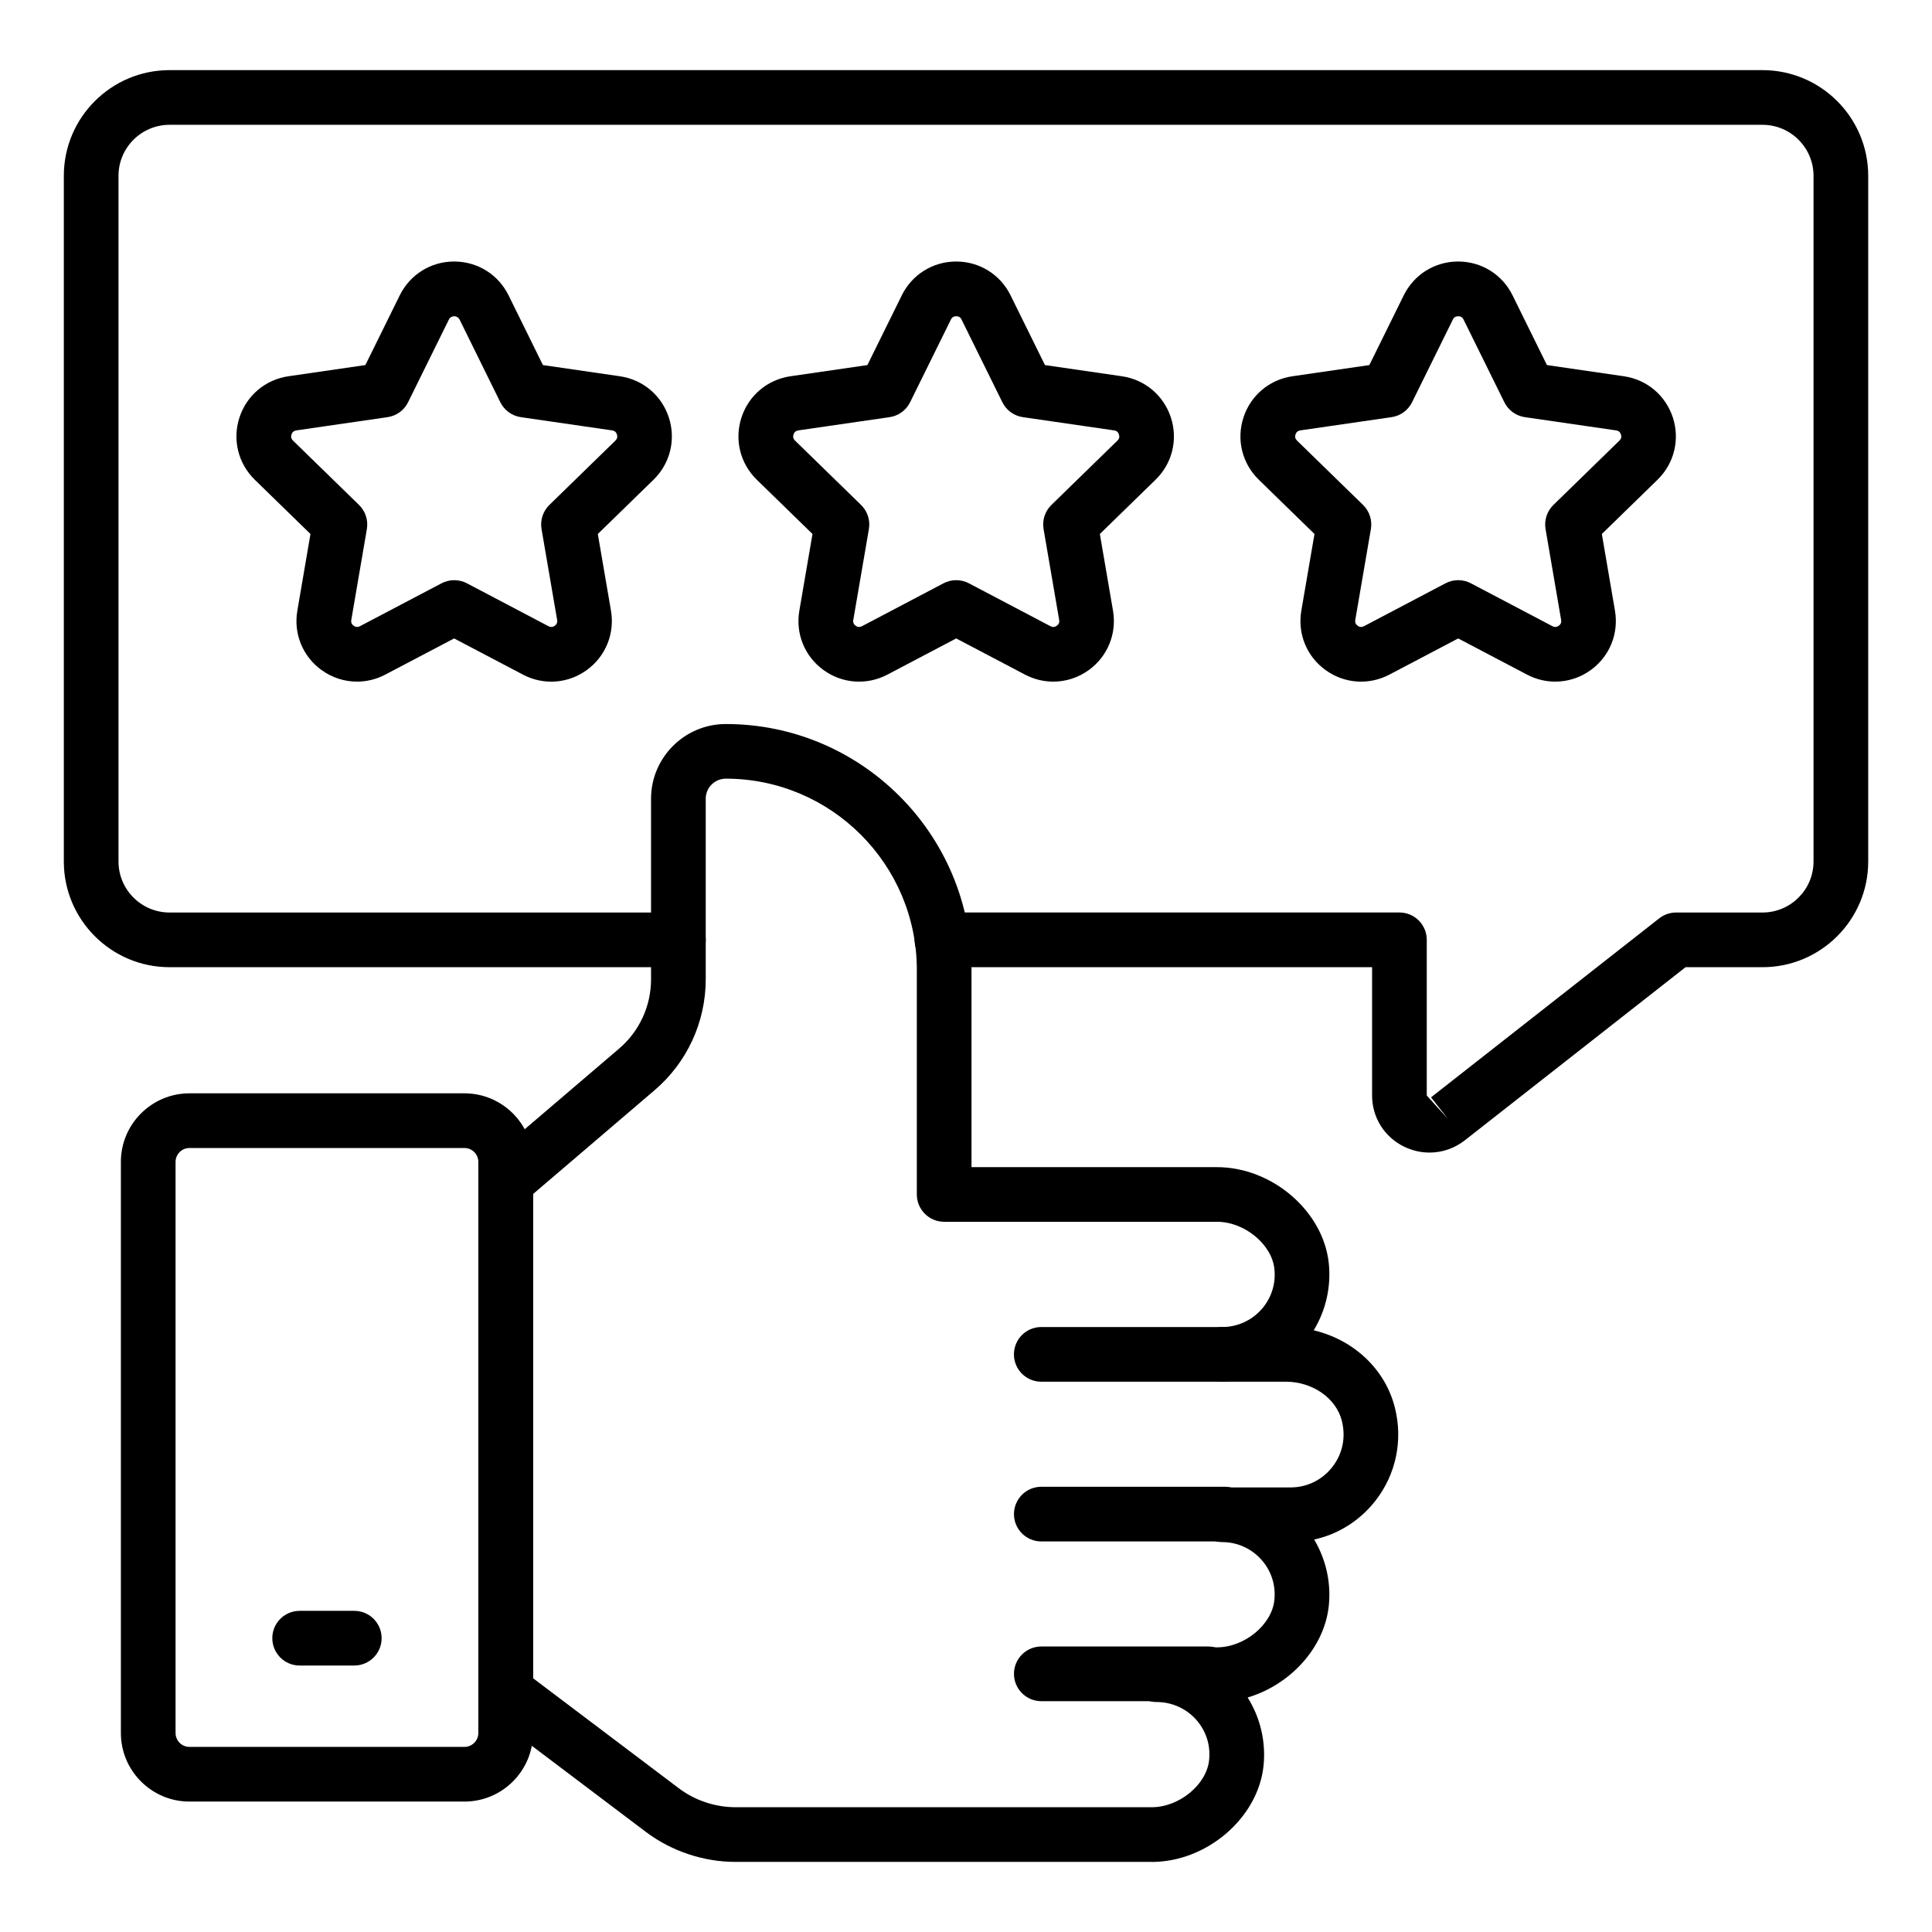
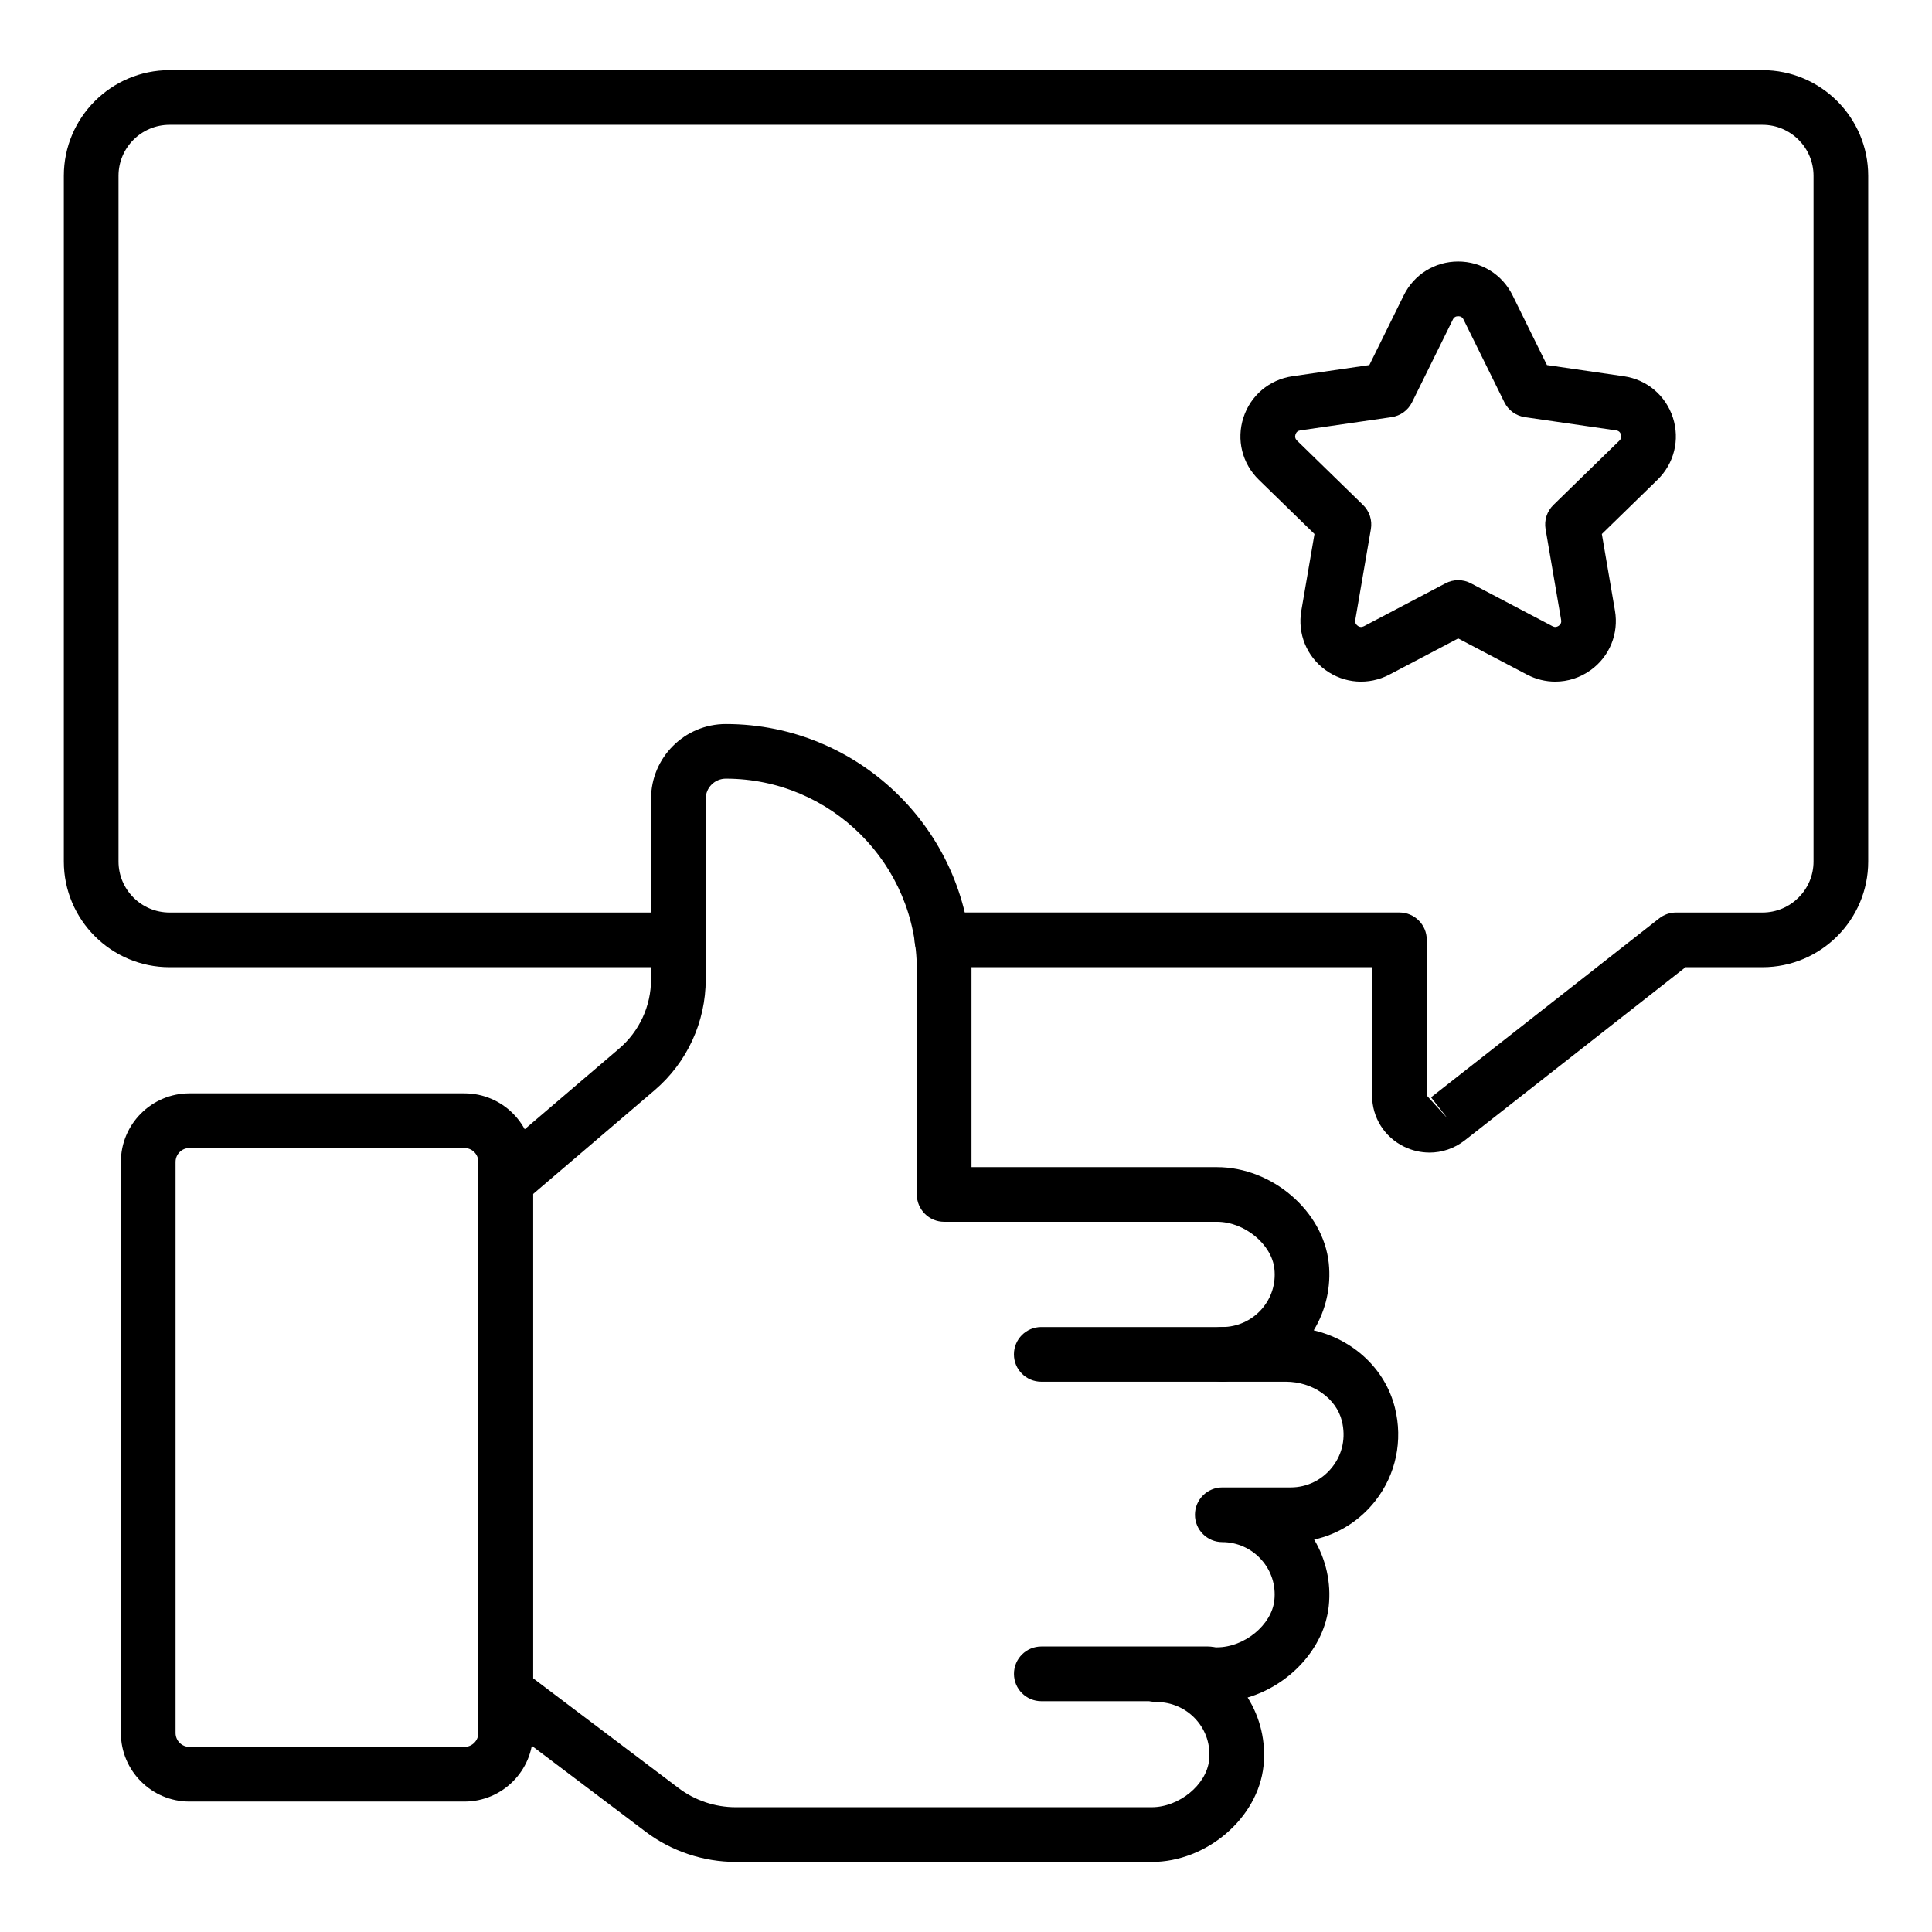
<svg xmlns="http://www.w3.org/2000/svg" id="Layer_1" viewBox="0 0 53 53">
  <g>
    <g>
      <path d="m39.213 31.618c-.236 0-.473-.054-.695-.162-.542-.265-.878-.803-.878-1.403v-3.521h-11.8c-.414 0-.75-.336-.75-.75s.336-.75.75-.75h12.55c.414 0 .75.336.75.75v4.271l.58.64-.463-.59 6.26-4.91c.132-.104.295-.16.463-.16h2.37c.772 0 1.4-.628 1.4-1.399v-18.811c0-.771-.628-1.399-1.4-1.399h-43.699c-.772 0-1.4.628-1.4 1.399v18.811c0 .771.628 1.399 1.4 1.399h13.96c.414 0 .75.336.75.75s-.336.75-.75.75h-13.96c-1.6 0-2.9-1.301-2.9-2.899v-18.811c0-1.599 1.301-2.899 2.9-2.899h43.699c1.6 0 2.9 1.301 2.9 2.899v18.811c0 1.599-1.301 2.899-2.9 2.899h-2.111l-6.056 4.75c-.286.223-.626.336-.97.336z" />
    </g>
    <g>
      <path d="m12.741 49.422h-7.545c-1.036 0-1.88-.844-1.88-1.881v-15.667c0-1.037.844-1.881 1.88-1.881h7.545c1.037 0 1.881.844 1.881 1.881v15.667c-0 1.037-.844 1.881-1.881 1.881zm-7.545-17.929c-.209 0-.38.171-.38.381v15.667c0 .21.171.381.38.381h7.545c.21 0 .381-.171.381-.381v-15.667c0-.21-.171-.381-.381-.381h-7.545z" />
    </g>
    <g>
      <path d="m31.594 51.077h-11.415c-.884 0-1.76-.294-2.465-.826l-3.984-3.008c-.346-.066-.607-.371-.607-.736v-14.098c0-.22.096-.428.263-.57l3.598-3.073c.557-.476.876-1.168.876-1.9v-4.954c0-1.13.92-2.05 2.051-2.05 3.717 0 6.74 3.023 6.74 6.74v5.416h6.734c1.512 0 2.916 1.206 3.067 2.634.068.647-.08 1.295-.413 1.842 1.092.259 1.961 1.06 2.227 2.123.225.899.03 1.829-.533 2.551-.429.549-1.021.92-1.682 1.066.324.543.469 1.183.401 1.822-.123 1.156-1.067 2.168-2.226 2.511.349.554.505 1.216.436 1.877-.151 1.428-1.556 2.634-3.067 2.634zm-16.972-5.04 3.996 3.017c.446.338 1.001.523 1.561.523h11.415c.753 0 1.504-.616 1.575-1.292.044-.412-.084-.808-.359-1.114-.274-.306-.669-.48-1.081-.48-.414 0-.75-.336-.75-.75s.336-.75.75-.75h1.655c.753 0 1.504-.616 1.575-1.293.044-.413-.084-.81-.36-1.116-.272-.304-.662-.478-1.068-.478-.414 0-.75-.336-.75-.75s.336-.75.75-.75h1.876c.448 0 .864-.204 1.143-.561.281-.36.374-.809.261-1.264-.156-.623-.803-1.075-1.537-1.075h-1.742c-.414 0-.75-.336-.75-.75s.336-.75.75-.75c.405 0 .795-.174 1.068-.478.276-.308.404-.704.36-1.117-.071-.676-.822-1.292-1.575-1.292h-7.484c-.414 0-.75-.336-.75-.75v-6.166c0-2.89-2.351-5.24-5.24-5.24-.304 0-.551.247-.551.55v4.954c0 1.172-.511 2.28-1.401 3.041l-3.335 2.849v13.282z" />
    </g>
    <g>
      <g>
        <path d="m33.541 37.904h-4.976c-.414 0-.75-.336-.75-.75s.336-.75.75-.75h4.976c.414 0 .75.336.75.75s-.336.75-.75.75z" />
      </g>
      <g>
-         <path d="m33.598 42.286h-5.032c-.414 0-.75-.336-.75-.75s.336-.75.75-.75h5.032c.414 0 .75.336.75.75s-.336.75-.75.75z" />
-       </g>
+         </g>
      <g>
        <path d="m33.141 46.668h-4.575c-.414 0-.75-.336-.75-.75s.336-.75.75-.75h4.575c.414 0 .75.336.75.75s-.336.75-.75.75z" />
      </g>
    </g>
    <g>
-       <path d="m9.719 45.69h-1.499c-.414 0-.75-.336-.75-.75s.336-.75.75-.75h1.499c.414 0 .75.336.75.75s-.336.75-.75.75z" />
-     </g>
+       </g>
    <g>
      <path d="m42.667 18.699c-.265 0-.53-.063-.776-.192l-1.889-.993-1.888.993c-.567.297-1.239.247-1.753-.127-.517-.375-.77-.998-.662-1.627l.361-2.104-1.528-1.489c-.457-.445-.618-1.099-.421-1.705.196-.606.711-1.041 1.342-1.133l2.112-.307.944-1.914c.282-.571.854-.927 1.492-.927s1.21.355 1.492.927l.944 1.914 2.111.307c.632.092 1.146.526 1.344 1.134.196.606.035 1.259-.421 1.704l-1.528 1.489.36 2.104c.107.629-.146 1.253-.662 1.627-.292.212-.633.319-.976.319zm-2.665-10.024c-.067 0-.117.03-.146.091l-1.119 2.268c-.109.222-.32.375-.565.41l-2.502.363c-.065.01-.11.047-.131.111-.021.064-.007.121.041.168l1.811 1.765c.177.172.258.421.216.664l-.428 2.492c-.012.066.011.12.065.159.055.041.114.043.173.013l2.236-1.177c.219-.115.481-.115.698 0l2.238 1.177c.059.031.117.026.172-.012.055-.04.077-.094.065-.16l-.427-2.492c-.042-.243.039-.492.216-.664l1.811-1.765c.048-.047.062-.104.041-.167-.021-.064-.065-.103-.133-.112l-2.501-.363c-.245-.035-.456-.188-.565-.41l-1.119-2.268c-.029-.061-.079-.091-.146-.091z" />
    </g>
    <g>
-       <path d="m28.896 18.699c-.265 0-.53-.063-.776-.192l-1.889-.993-1.888.993c-.567.297-1.239.247-1.753-.127-.517-.375-.77-.998-.662-1.627l.361-2.104-1.528-1.489c-.457-.445-.618-1.099-.421-1.705s.712-1.041 1.343-1.133l2.112-.307.944-1.914c.282-.571.854-.927 1.492-.927.637 0 1.209.355 1.491.927l.944 1.914 2.111.307c.632.092 1.146.526 1.344 1.133s.036 1.26-.421 1.705l-1.528 1.489.361 2.104c.107.629-.146 1.252-.662 1.627-.292.212-.633.319-.977.319zm-2.664-10.024c-.067 0-.117.03-.146.091l-1.119 2.268c-.109.222-.32.375-.565.41l-2.502.363c-.066.01-.111.048-.132.112-.021.063-.007.12.041.167l1.811 1.765c.177.172.258.421.216.664l-.428 2.492c-.012.066.011.12.065.159.055.041.114.043.173.013l2.236-1.177c.219-.115.481-.115.698 0l2.238 1.177c.059.031.118.026.173-.013s.077-.093.065-.159l-.428-2.492c-.042-.243.039-.492.216-.664l1.811-1.765c.048-.047.062-.104.041-.167-.021-.064-.065-.103-.133-.112l-2.501-.363c-.245-.035-.456-.188-.565-.41l-1.119-2.268c-.029-.061-.079-.091-.146-.091z" />
-     </g>
+       </g>
    <g>
-       <path d="m9.795 18.699c-.343 0-.684-.107-.976-.319-.517-.374-.77-.998-.662-1.627l.36-2.104-1.528-1.489c-.456-.445-.617-1.098-.421-1.704.197-.607.712-1.042 1.343-1.134l2.112-.307.944-1.914c.282-.571.854-.927 1.491-.927h.001c.637 0 1.209.354 1.491.926 0 .001.001.001.001.001l.943 1.914 2.112.307c.632.092 1.146.526 1.343 1.133.197.606.036 1.26-.421 1.705l-1.528 1.489.361 2.104c.107.629-.146 1.252-.662 1.627-.515.374-1.187.425-1.752.127l-1.889-.993-1.89.993c-.245.129-.511.192-.775.192zm2.665-2.783c.12 0 .24.028.35.086l2.237 1.177c.059.03.117.028.172-.013.055-.039.077-.093.065-.159l-.428-2.492c-.042-.243.039-.492.216-.664l1.811-1.765c.048-.047.062-.104.041-.168-.021-.064-.065-.102-.132-.111l-2.502-.363c-.245-.035-.456-.189-.565-.41l-1.117-2.267c-.061-.123-.235-.122-.294-.001l-1.119 2.268c-.109.222-.32.375-.565.41l-2.502.363c-.066.01-.11.048-.132.112-.021.063-.007.12.041.167l1.811 1.765c.177.172.258.421.216.664l-.427 2.492c-.012.066.011.12.065.16.054.038.11.043.171.012l2.239-1.177c.108-.058.229-.086.349-.086z" />
-     </g>
+       </g>
  </g>
</svg>